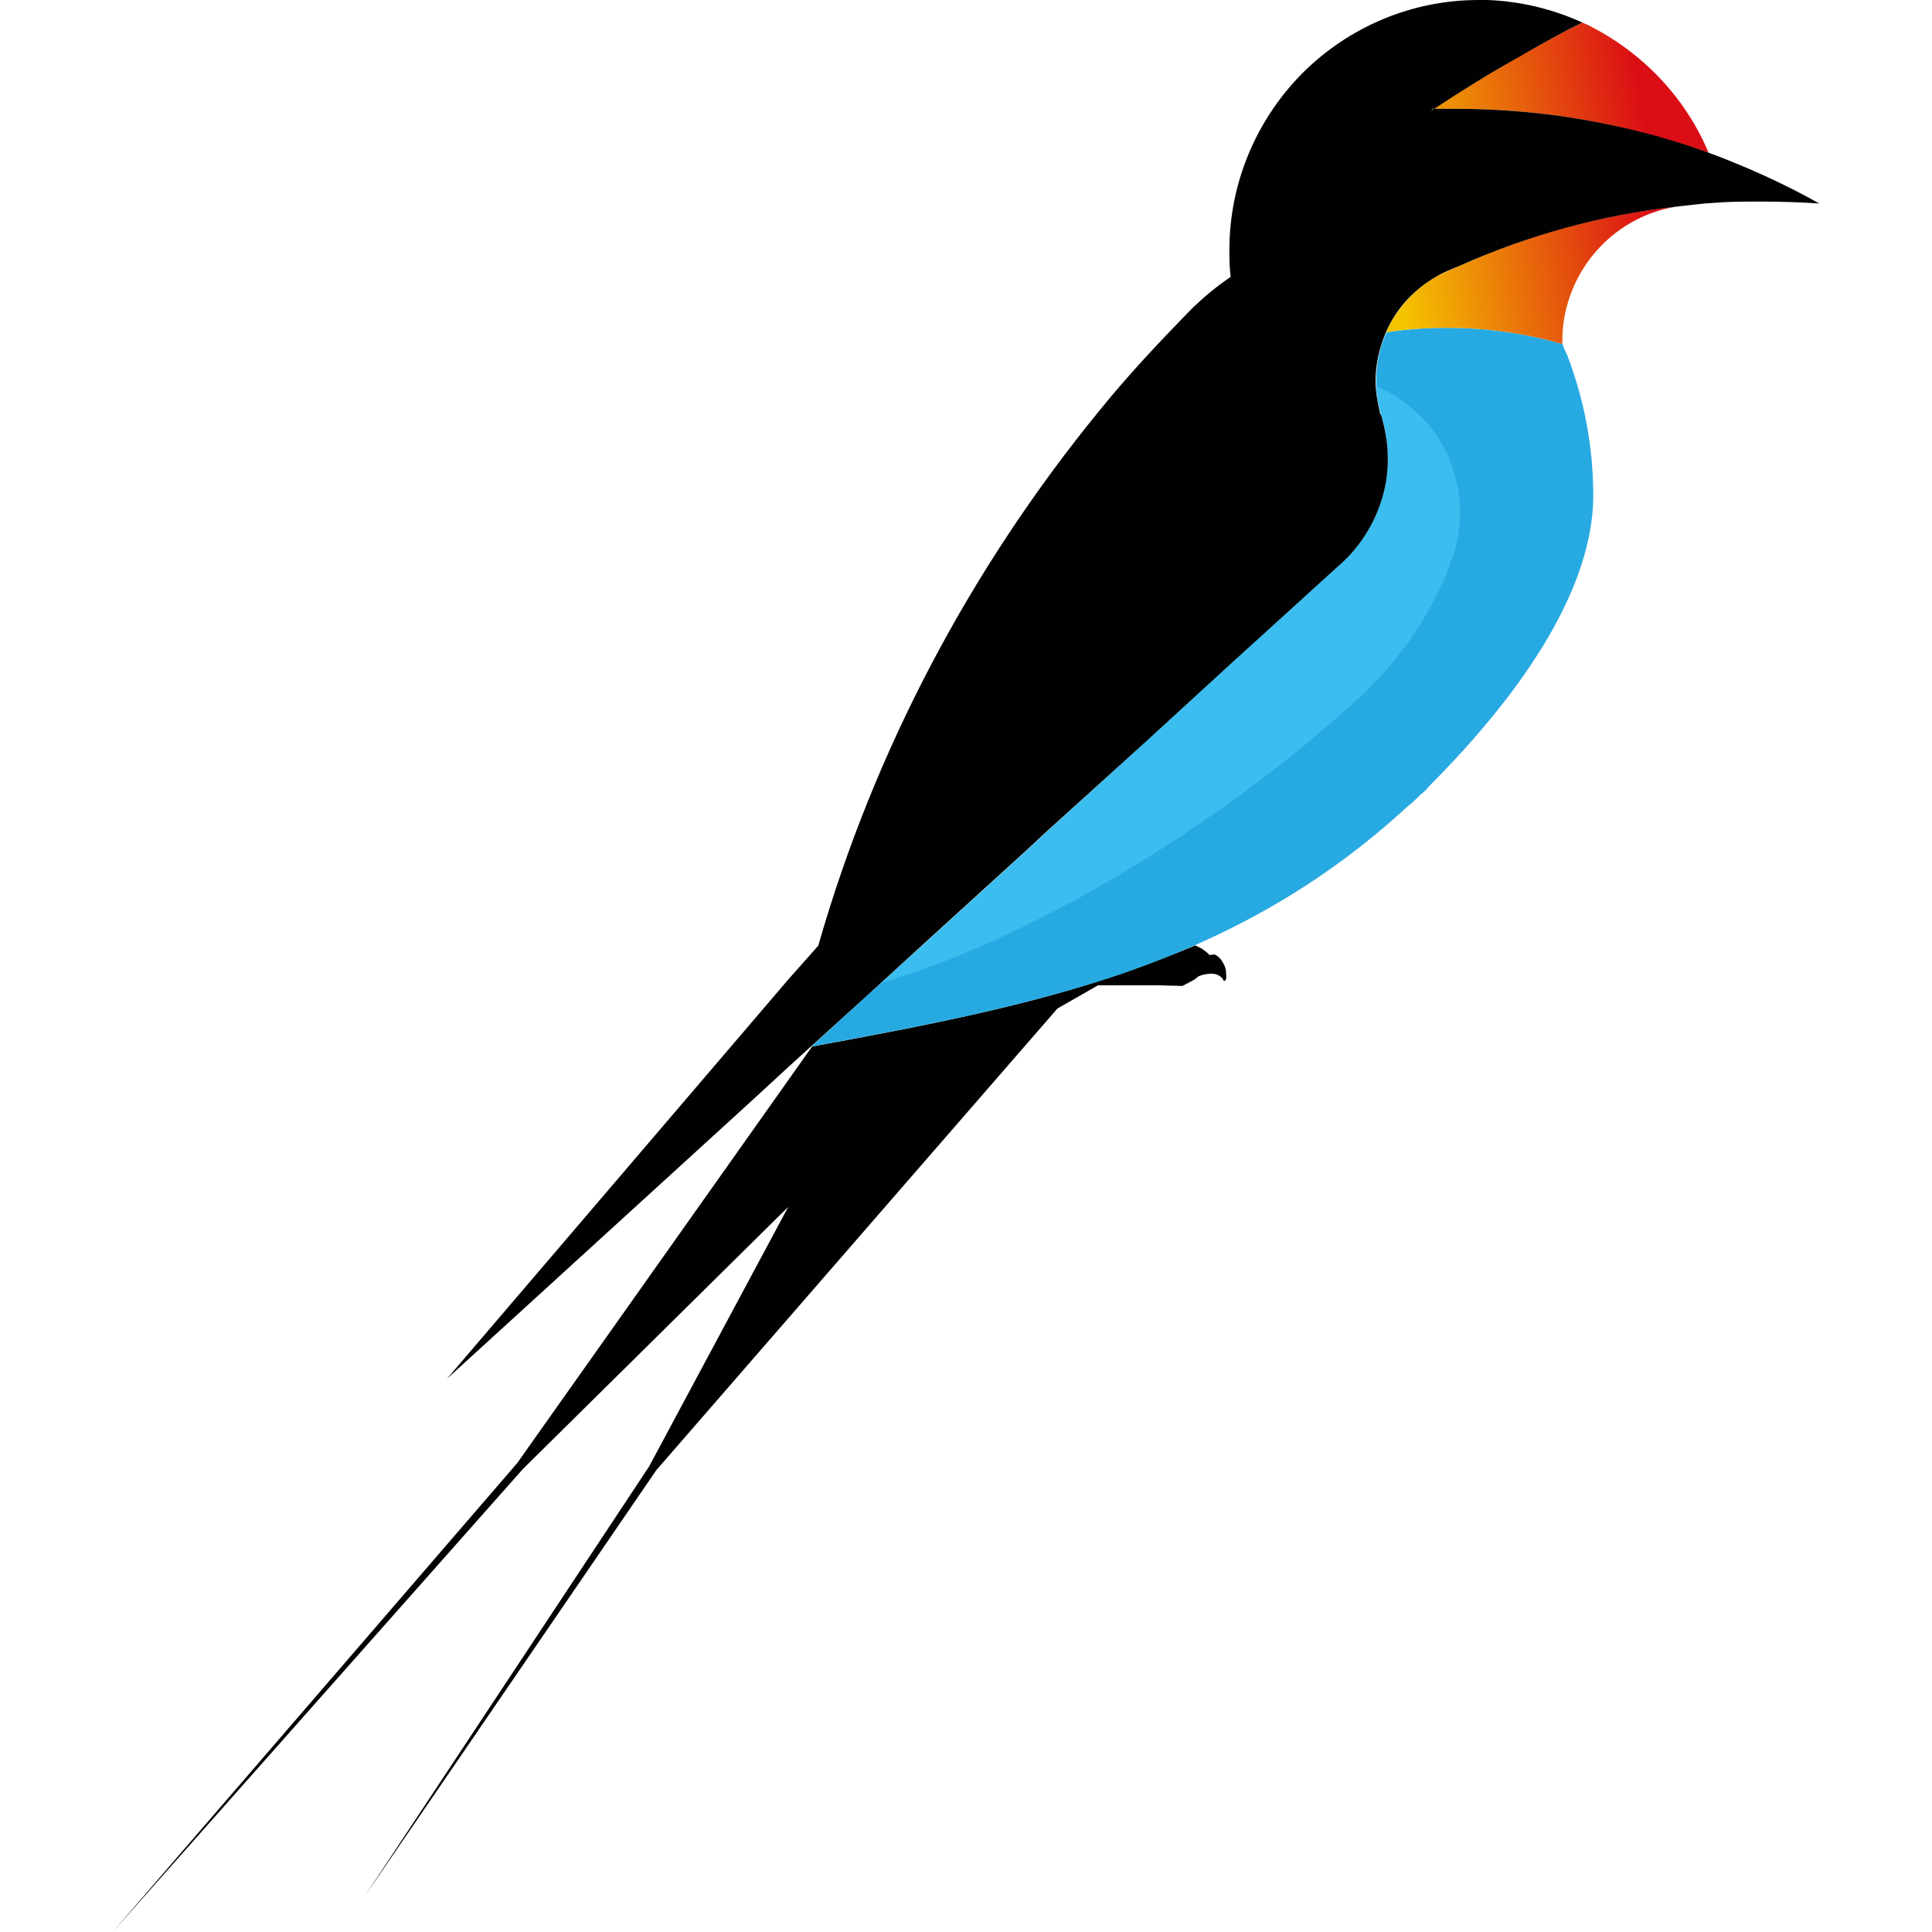
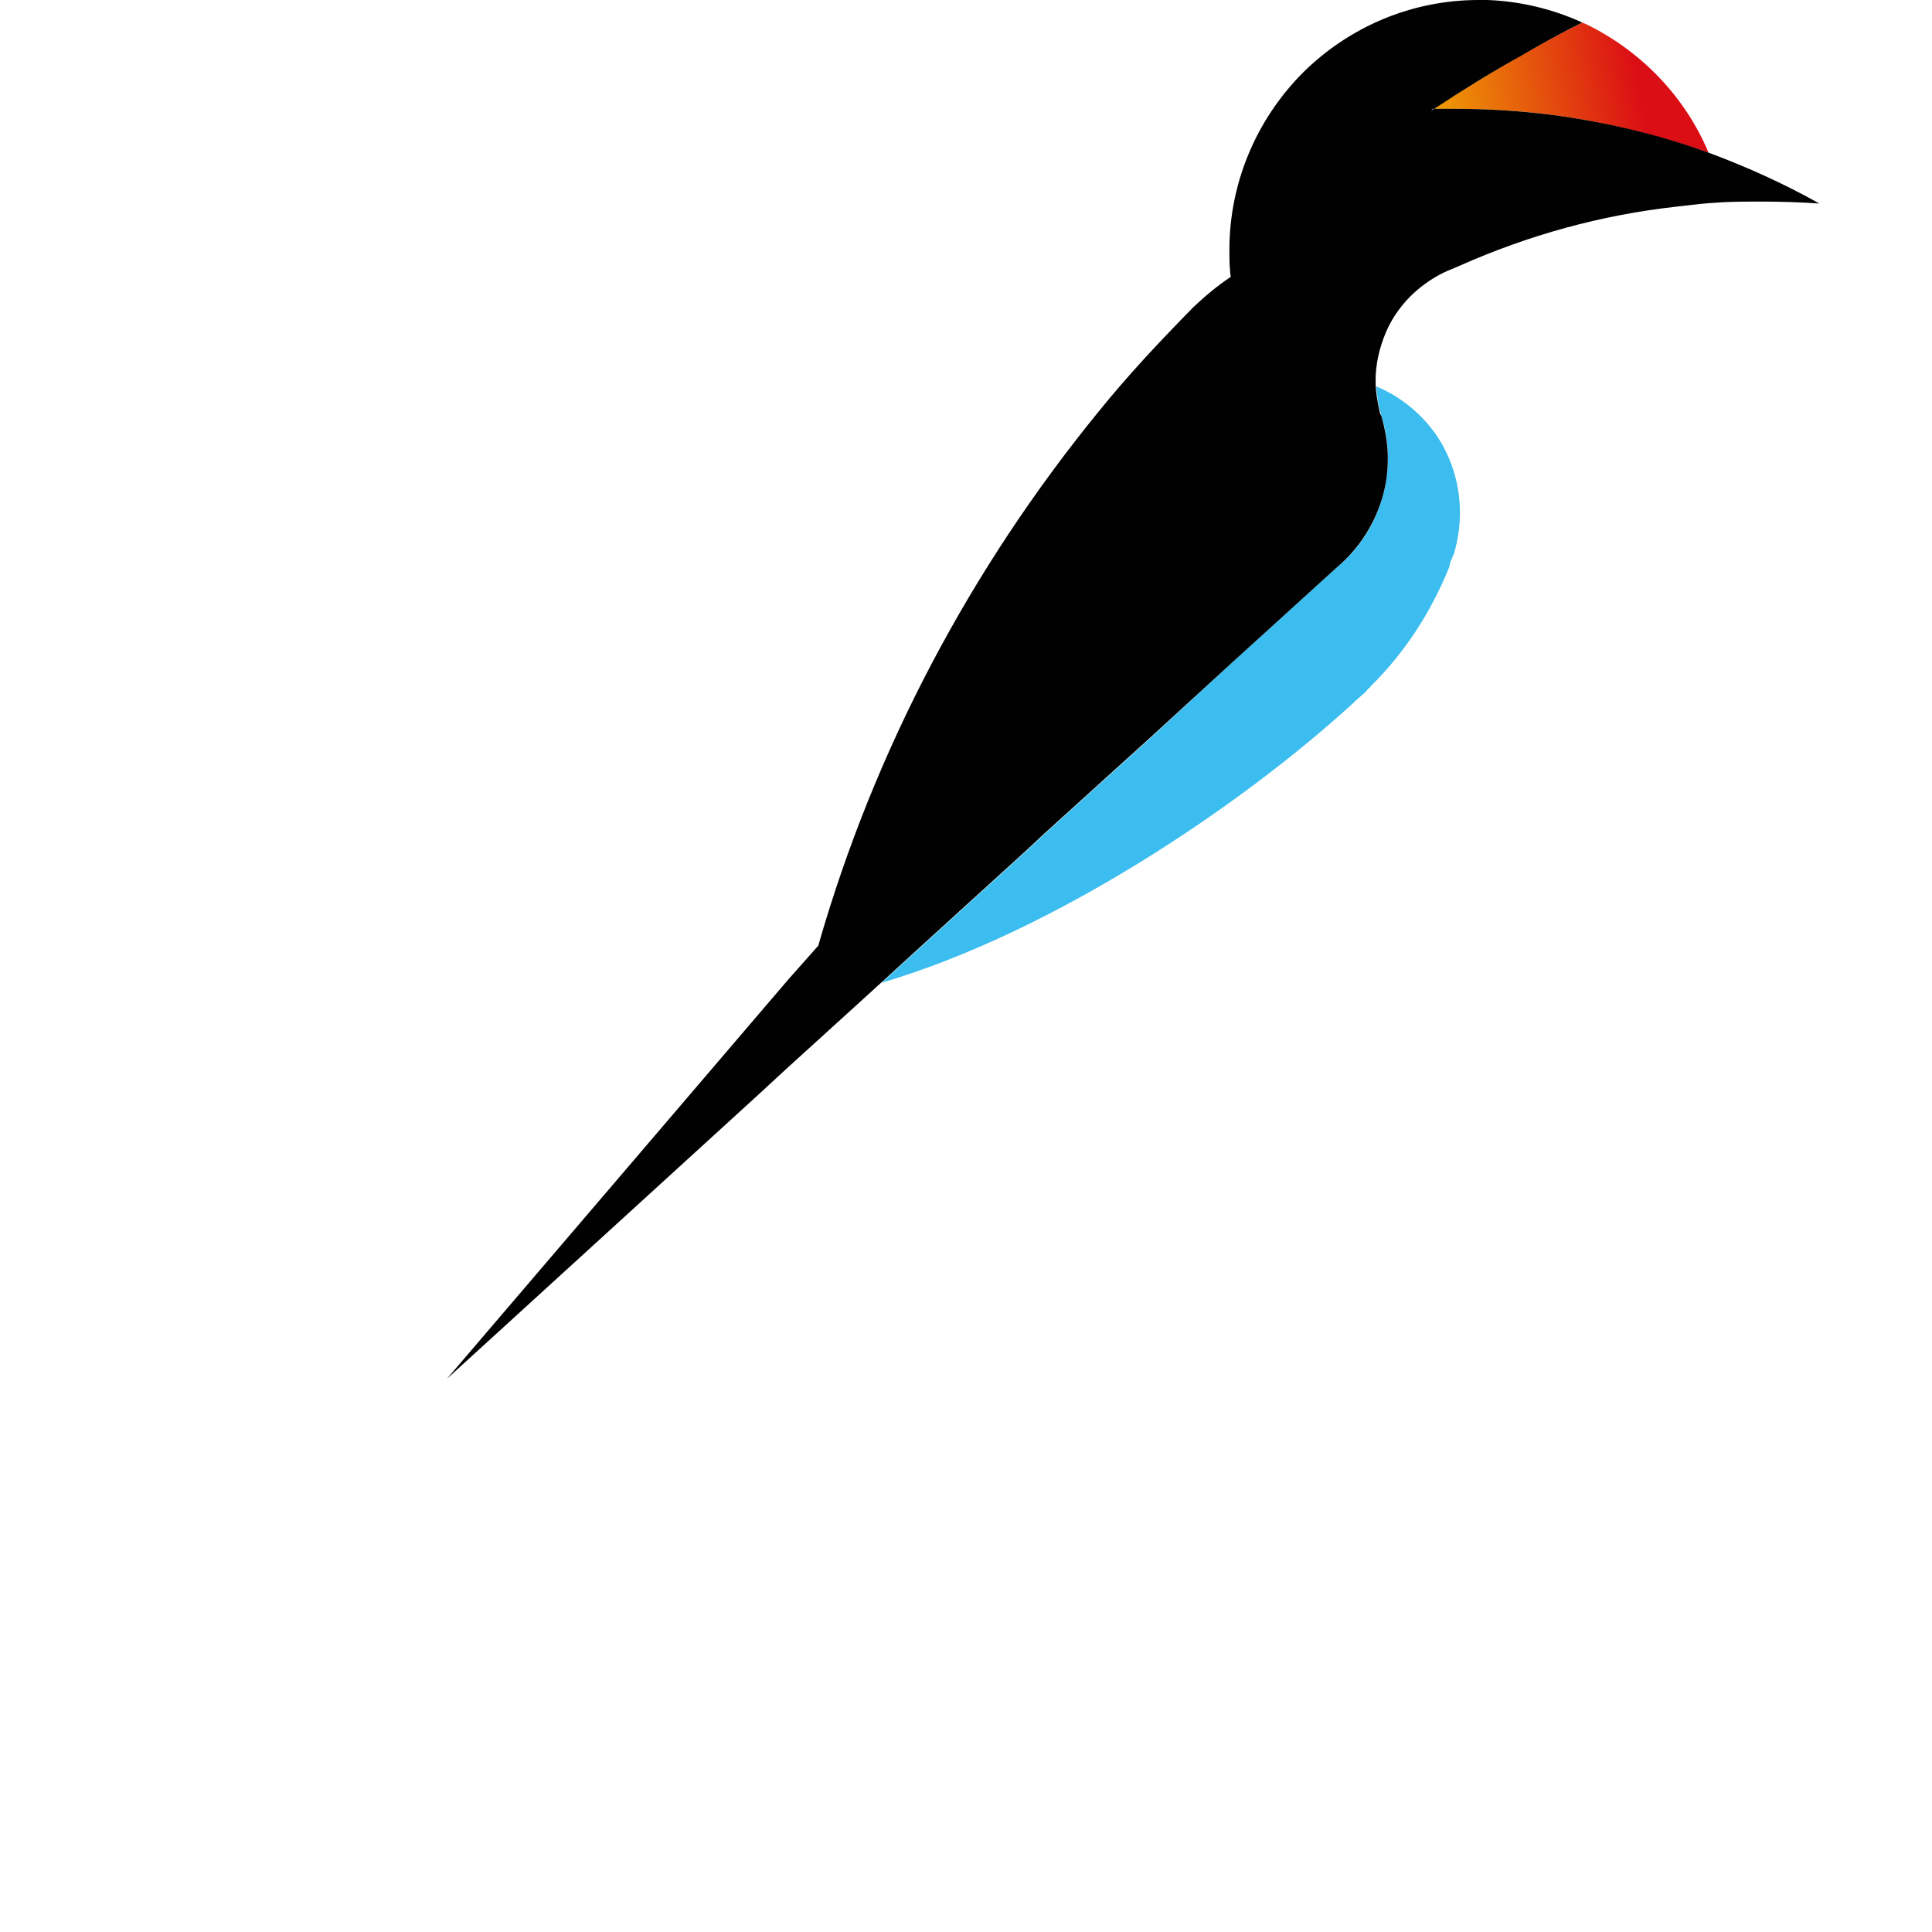
<svg xmlns="http://www.w3.org/2000/svg" xmlns:xlink="http://www.w3.org/1999/xlink" xml:space="preserve" width="30px" height="30px" version="1.1" style="shape-rendering:geometricPrecision; text-rendering:geometricPrecision; image-rendering:optimizeQuality; fill-rule:evenodd; clip-rule:evenodd" viewBox="0 0 30 30">
  <defs>
    <style type="text/css">
   
    .fil0 {fill:#000100;fill-rule:nonzero}
    .fil1 {fill:#27AAE2;fill-rule:nonzero}
    .fil5 {fill:#3BBEEF;fill-rule:nonzero}
    .fil2 {fill:#449AD5;fill-rule:nonzero}
    .fil4 {fill:url(#id0);fill-rule:nonzero}
    .fil3 {fill:url(#id1);fill-rule:nonzero}
   
  </style>
    <linearGradient id="id0" gradientUnits="userSpaceOnUse" x1="25.82" y1="4.07" x2="21.75" y2="4.75">
      <stop offset="0" style="stop-opacity:1; stop-color:#DB0D15" />
      <stop offset="1" style="stop-opacity:1; stop-color:#F5C400" />
    </linearGradient>
    <linearGradient id="id1" gradientUnits="userSpaceOnUse" xlink:href="#id0" x1="25.48" y1="1.36" x2="21.41" y2="2.03">
  </linearGradient>
  </defs>
  <g id="Слой_x0020_1">
    <g id="_1998936260784">
-       <path class="fil0" d="M18.86 14.82l-0.08 0.01c-0.03,-0.04 -0.08,-0.07 -0.12,-0.1l-0.1 -0.05c-0.36,0.15 -0.72,0.29 -1.09,0.42 -1.47,0.51 -3.06,0.82 -4.86,1.15l-4.58 6.47 -6.28 7.28 6.37 -7.19 4.12 -4.07 -2.16 4.03 -4.42 6.68 4.53 -6.62 6.23 -7.17 0.63 -0.36 0.82 0 0.13 0 0.36 0.01 0.19 -0.1 0.06 -0.05c0.07,-0.03 0.14,-0.04 0.21,-0.04 0.04,0 0.08,0.01 0.11,0.03 0.03,0.02 0.06,0.04 0.07,0.08 0,0 0.05,0.02 0.04,-0.09 0,-0.07 -0.01,-0.13 -0.05,-0.19 -0.03,-0.06 -0.07,-0.1 -0.13,-0.13z" />
-       <path class="fil1" d="M24.28 5.4c0,-0.02 -0.01,-0.04 -0.02,-0.06 -0.09,-0.02 -0.18,-0.05 -0.27,-0.07 -0.49,-0.12 -1,-0.18 -1.51,-0.18 -0.32,0 -0.64,0.02 -0.95,0.07 -0.11,0.24 -0.16,0.49 -0.16,0.75 0,0.17 0.02,0.34 0.07,0.5l0.01 0.05c0.07,0.21 0.1,0.43 0.1,0.66 0,0.12 -0.01,0.24 -0.03,0.37 -0.09,0.51 -0.35,0.97 -0.75,1.31l-1.64 1.49 -1.31 1.2 -1.59 1.45 -0.3 0.28 -1.56 1.42 -0.92 0.83 -0.85 0.78c1.8,-0.33 3.4,-0.64 4.88,-1.15 1.57,-0.55 3.01,-1.32 4.38,-2.58l0.05 -0.04 0.16 -0.15 0.08 -0.07 0.02 -0.03c1.1,-1.1 2.57,-2.86 2.57,-4.54 0,-0.75 -0.14,-1.49 -0.41,-2.19 -0.02,-0.03 -0.03,-0.07 -0.05,-0.1z" />
      <polygon class="fil2" points="22.27,1.69 22.25,1.69 22.22,1.72 " />
      <path class="fil3" d="M24.07 1.78c0.84,0.11 1.66,0.31 2.46,0.59 -0.36,-0.86 -1.03,-1.56 -1.87,-1.98l-0.09 -0.04 -0.2 0.1c-0.25,0.13 -0.5,0.27 -0.75,0.41 -0.46,0.26 -0.91,0.54 -1.36,0.83 0.12,0 0.23,0 0.35,0 0.49,0 0.97,0.03 1.46,0.09z" />
-       <path class="fil4" d="M23.37 3.84c-0.12,0.04 -0.22,0.08 -0.33,0.13 -0.11,0.04 -0.24,0.1 -0.36,0.15l-0.13 0.06c-0.08,0.03 -0.16,0.07 -0.24,0.11 -0.35,0.2 -0.62,0.5 -0.79,0.87 0.32,-0.05 0.64,-0.07 0.96,-0.07 0.51,0 1.02,0.06 1.51,0.18 0.09,0.02 0.18,0.05 0.27,0.07 0,-0.01 0,-0.03 0,-0.05 0,-0.5 0.18,-0.98 0.5,-1.36 0.32,-0.38 0.77,-0.64 1.26,-0.72 -0.48,0.05 -0.96,0.14 -1.42,0.25 -0.42,0.1 -0.83,0.23 -1.23,0.38z" />
      <path class="fil5" d="M21.37 6c0.01,0.14 0.03,0.28 0.07,0.42l0.01 0.04c0.07,0.21 0.1,0.43 0.1,0.66 0,0.12 -0.01,0.25 -0.03,0.37 -0.09,0.51 -0.35,0.98 -0.75,1.31l-1.64 1.49 -1.31 1.21 -1.59 1.44 -0.3 0.28 -1.56 1.42 -0.68 0.62c2.65,-0.78 5.56,-2.73 7.32,-4.34l0.04 -0.04 0.15 -0.13 0.06 -0.07c0.01,0 0.02,-0.01 0.02,-0.02 0.54,-0.53 0.95,-1.17 1.23,-1.87l0 -0.01 0.01 -0.05c0.02,-0.04 0.04,-0.1 0.06,-0.14 0.06,-0.21 0.09,-0.42 0.09,-0.63 0,-0.42 -0.12,-0.83 -0.35,-1.18 -0.23,-0.34 -0.56,-0.62 -0.95,-0.78l0 0z" />
-       <path class="fil0" d="M26.53 2.37c-0.8,-0.29 -1.62,-0.48 -2.46,-0.59 -0.49,-0.06 -0.97,-0.09 -1.46,-0.09 -0.11,0 -0.23,0 -0.34,0l-0.05 0.03 0.03 -0.03 0.02 0c0.44,-0.29 0.89,-0.57 1.36,-0.83 0.24,-0.14 0.49,-0.28 0.74,-0.41l0.2 -0.1c-0.46,-0.21 -0.96,-0.33 -1.47,-0.35 -0.04,0 -0.09,0 -0.14,0 -1.03,0 -2.01,0.41 -2.74,1.14 -0.72,0.73 -1.13,1.71 -1.13,2.74 0,0.11 0,0.22 0.01,0.32 0,0.04 0.01,0.07 0.01,0.1 -0.21,0.14 -0.4,0.3 -0.58,0.47 0,0 0,0.01 0,0 -0.51,0.52 -1.01,1.05 -1.47,1.62 -1.99,2.44 -3.48,5.25 -4.35,8.28l0 0.01 -0.47 0.53 -5.3 6.2 4.79 -4.37 0.51 -0.47 1.2 -1.09 0.92 -0.84 1.56 -1.42 0.3 -0.28 1.59 -1.44 1.32 -1.21 1.64 -1.49c0.39,-0.33 0.66,-0.8 0.75,-1.31 0.02,-0.12 0.03,-0.25 0.03,-0.37 0,-0.23 -0.04,-0.45 -0.1,-0.66l-0.02 -0.04c-0.04,-0.17 -0.07,-0.34 -0.07,-0.51 0,-0.26 0.06,-0.51 0.16,-0.75 0.16,-0.37 0.44,-0.67 0.79,-0.87 0.07,-0.04 0.15,-0.08 0.23,-0.11l0.14 -0.06c1.06,-0.47 2.18,-0.78 3.34,-0.91 0.08,-0.01 0.17,-0.02 0.26,-0.03 0.16,-0.02 0.32,-0.03 0.48,-0.04 0.19,-0.01 0.39,-0.01 0.59,-0.01 0.3,0 0.6,0.01 0.9,0.03 -0.55,-0.31 -1.13,-0.57 -1.72,-0.79z" />
+       <path class="fil0" d="M26.53 2.37c-0.8,-0.29 -1.62,-0.48 -2.46,-0.59 -0.49,-0.06 -0.97,-0.09 -1.46,-0.09 -0.11,0 -0.23,0 -0.34,0l-0.05 0.03 0.03 -0.03 0.02 0c0.44,-0.29 0.89,-0.57 1.36,-0.83 0.24,-0.14 0.49,-0.28 0.74,-0.41l0.2 -0.1c-0.46,-0.21 -0.96,-0.33 -1.47,-0.35 -0.04,0 -0.09,0 -0.14,0 -1.03,0 -2.01,0.41 -2.74,1.14 -0.72,0.73 -1.13,1.71 -1.13,2.74 0,0.11 0,0.22 0.01,0.32 0,0.04 0.01,0.07 0.01,0.1 -0.21,0.14 -0.4,0.3 -0.58,0.47 0,0 0,0.01 0,0 -0.51,0.52 -1.01,1.05 -1.47,1.62 -1.99,2.44 -3.48,5.25 -4.35,8.28l0 0.01 -0.47 0.53 -5.3 6.2 4.79 -4.37 0.51 -0.47 1.2 -1.09 0.92 -0.84 1.56 -1.42 0.3 -0.28 1.59 -1.44 1.32 -1.21 1.64 -1.49c0.39,-0.33 0.66,-0.8 0.75,-1.31 0.02,-0.12 0.03,-0.25 0.03,-0.37 0,-0.23 -0.04,-0.45 -0.1,-0.66l-0.02 -0.04c-0.04,-0.17 -0.07,-0.34 -0.07,-0.51 0,-0.26 0.06,-0.51 0.16,-0.75 0.16,-0.37 0.44,-0.67 0.79,-0.87 0.07,-0.04 0.15,-0.08 0.23,-0.11l0.14 -0.06c1.06,-0.47 2.18,-0.78 3.34,-0.91 0.08,-0.01 0.17,-0.02 0.26,-0.03 0.16,-0.02 0.32,-0.03 0.48,-0.04 0.19,-0.01 0.39,-0.01 0.59,-0.01 0.3,0 0.6,0.01 0.9,0.03 -0.55,-0.31 -1.13,-0.57 -1.72,-0.79" />
    </g>
  </g>
</svg>